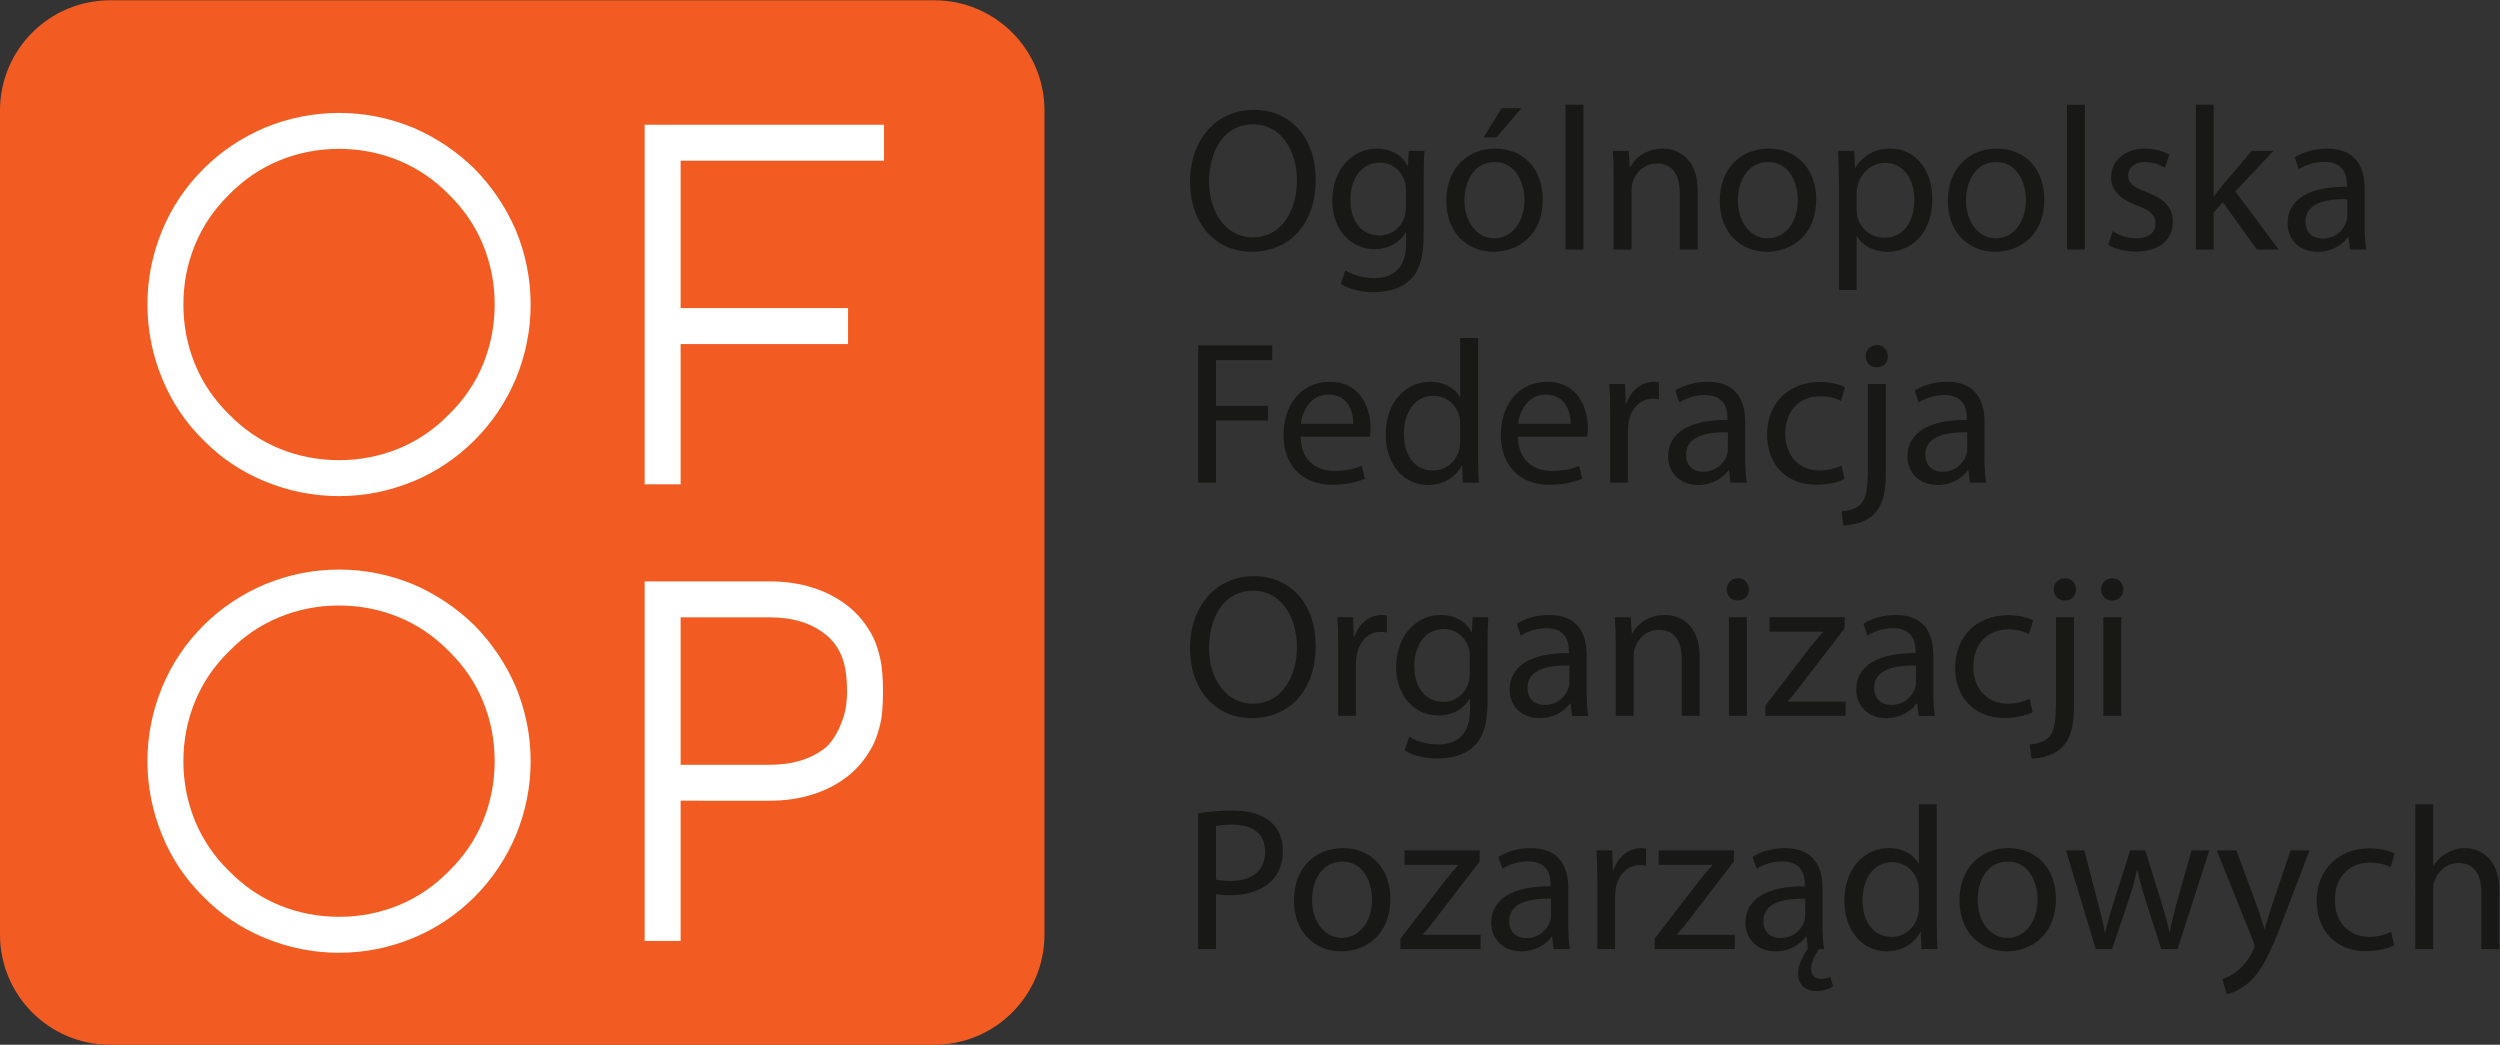
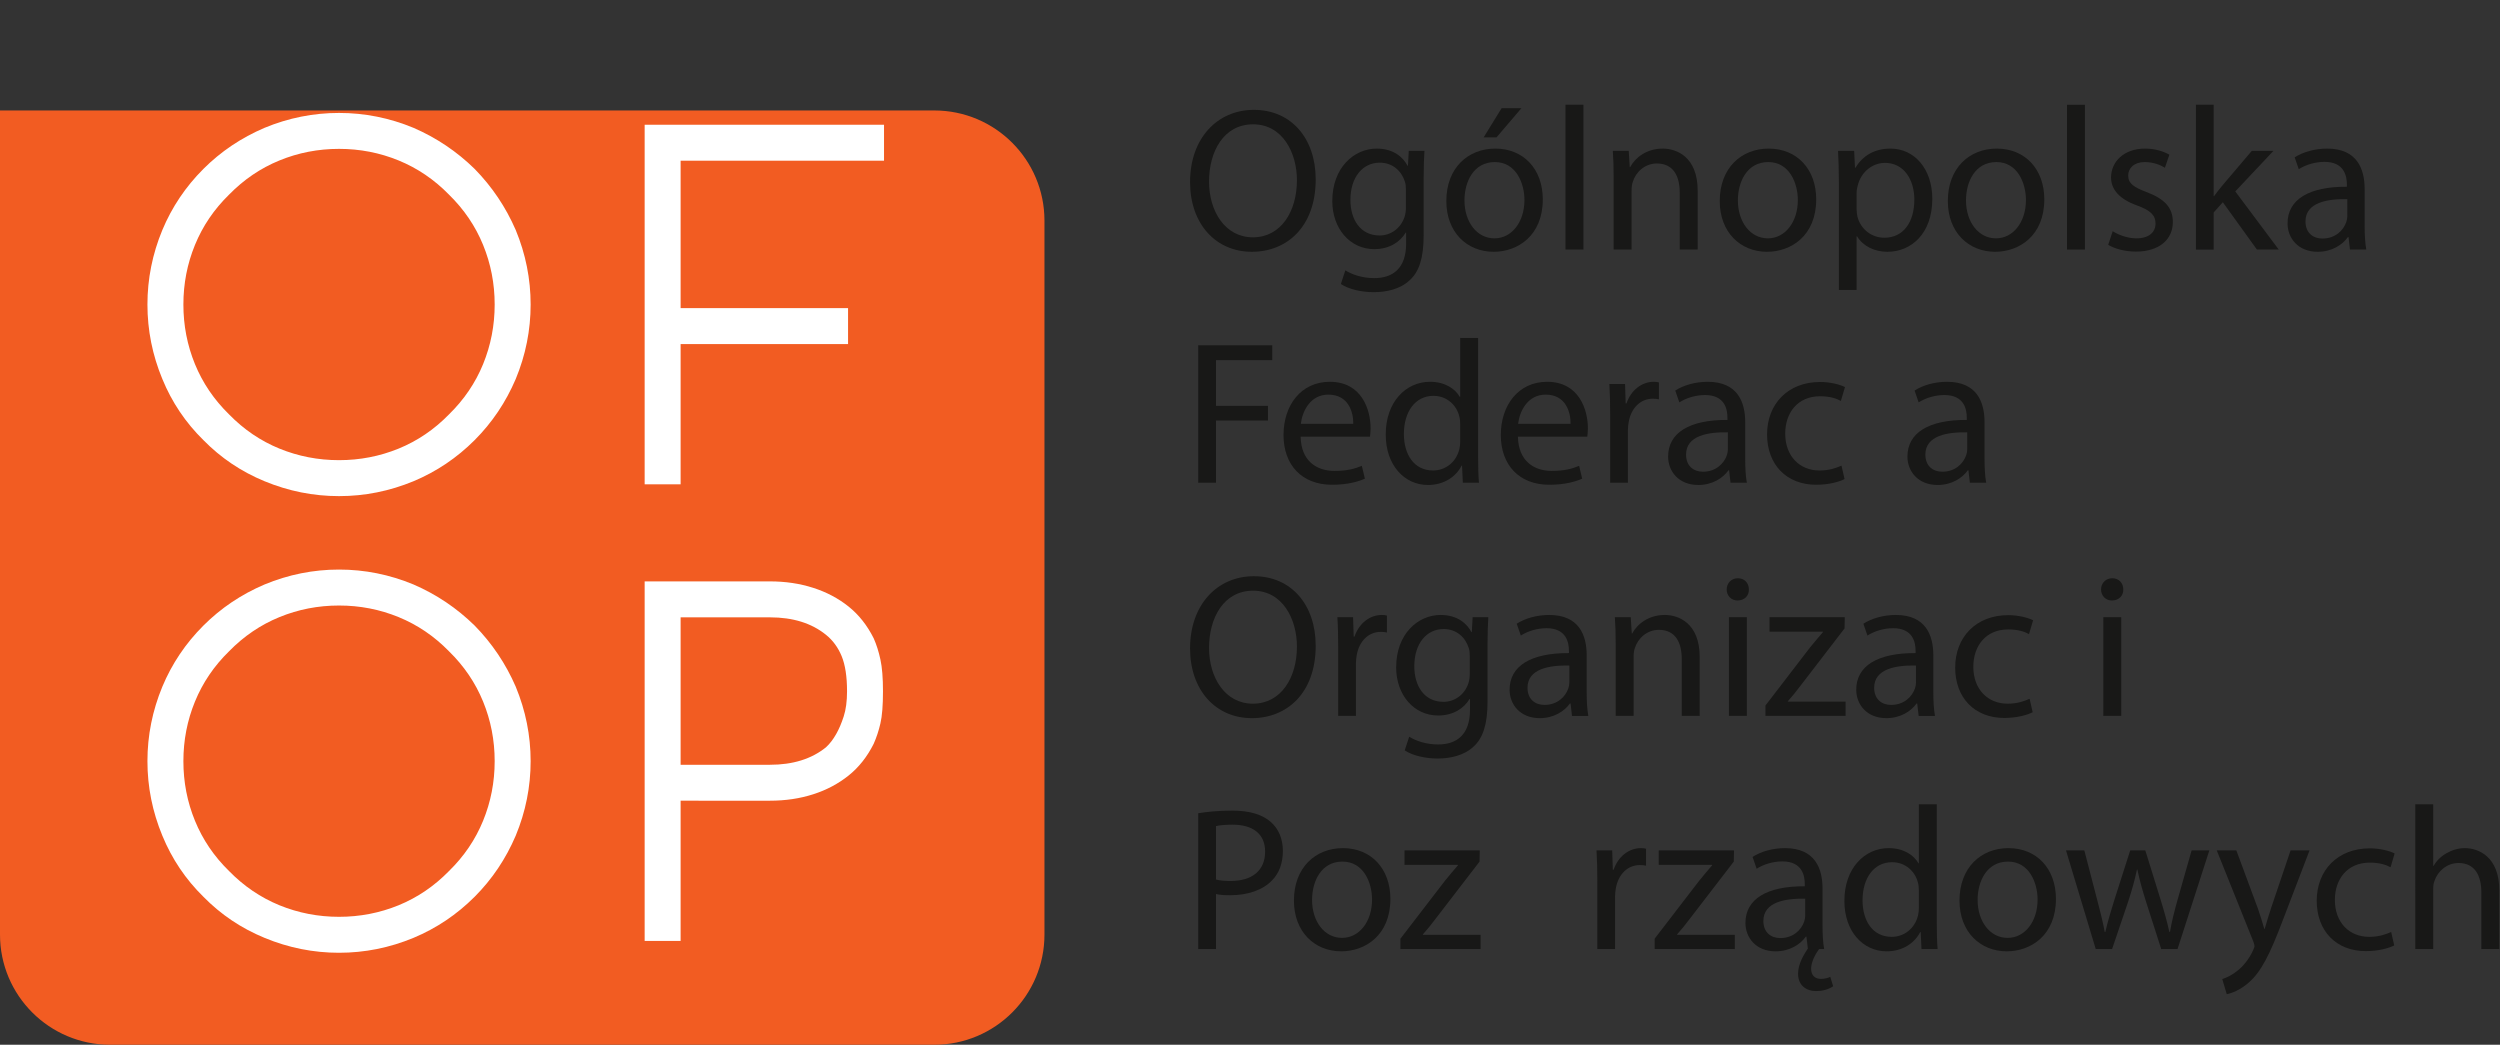
<svg xmlns="http://www.w3.org/2000/svg" viewBox="0 0 233.867 97.733" height="97.733" width="233.867" xml:space="preserve" id="svg2" version="1.1">
  <rect x="0" y="0" width="233.867" height="97.733" fill="#333333" stroke="none" />
  <defs id="defs6" />
  <g transform="matrix(1.333,0,0,-1.333,0,97.733)" id="g10">
    <g transform="scale(0.1)" id="g12">
      <path id="path14" style="fill:#181817;fill-opacity:1;fill-rule:nonzero;stroke:none" d="m 848.477,605.719 c 0,-20.625 11.164,-39.082 30.769,-39.082 19.758,0 30.91,18.183 30.91,40.078 0,19.18 -10.019,39.219 -30.761,39.219 -20.618,0 -30.918,-19.043 -30.918,-40.215 z m 74.851,1.562 c 0,-33.203 -20.183,-50.801 -44.793,-50.801 -25.488,0 -43.379,19.747 -43.379,48.946 0,30.625 19.043,50.664 44.805,50.664 26.34,0 43.367,-20.176 43.367,-48.809" />
      <path id="path16" style="fill:#181817;fill-opacity:1;fill-rule:nonzero;stroke:none" d="m 986.633,599.996 c 0,2.129 -0.149,4.004 -0.715,5.723 -2.297,7.285 -8.445,13.301 -17.605,13.301 -12.024,0 -20.618,-10.157 -20.618,-26.192 0,-13.594 6.875,-24.902 20.469,-24.902 7.734,0 14.746,4.863 17.461,12.89 0.723,2.129 1.008,4.571 1.008,6.719 z m 13.015,27.324 c -0.285,-5 -0.566,-10.586 -0.566,-19.023 v -40.234 c 0,-15.879 -3.144,-25.606 -9.883,-31.622 -6.719,-6.308 -16.457,-8.3 -25.183,-8.3 -8.301,0 -17.461,1.992 -23.039,5.722 l 3.144,9.59 c 4.578,-2.871 11.738,-5.449 20.32,-5.449 12.883,0 22.336,6.738 22.336,24.199 v 7.735 h -0.293 c -3.867,-6.446 -11.308,-11.602 -22.043,-11.602 -17.175,0 -29.48,14.59 -29.48,33.769 0,23.477 15.312,36.797 31.199,36.797 12.024,0 18.606,-6.308 21.613,-12.031 h 0.293 l 0.567,10.449 h 11.015" />
      <path id="path18" style="fill:#181817;fill-opacity:1;fill-rule:nonzero;stroke:none" d="m 1067.68,657.242 -17.47,-20.469 h -9.02 l 12.6,20.469 z m -39.95,-64.707 c 0,-15.156 8.73,-26.621 21.05,-26.621 12.02,0 21.04,11.309 21.04,26.914 0,11.738 -5.87,26.621 -20.76,26.621 -14.88,0 -21.33,-13.73 -21.33,-26.914 z m 54.97,0.723 c 0,-25.625 -17.75,-36.778 -34.5,-36.778 -18.75,0 -33.2,13.731 -33.2,35.625 0,23.204 15.18,36.797 34.36,36.797 19.88,0 33.34,-14.453 33.34,-35.644" />
      <path id="path20" style="fill:#181817;fill-opacity:1;fill-rule:nonzero;stroke:none" d="m 1098.61,659.664 h 12.6 V 558.043 h -12.6 v 101.621" />
      <path id="path22" style="fill:#181817;fill-opacity:1;fill-rule:nonzero;stroke:none" d="m 1132.41,608.57 c 0,7.168 -0.14,13.028 -0.57,18.75 h 11.17 l 0.71,-11.445 h 0.28 c 3.44,6.582 11.45,13.027 22.9,13.027 9.59,0 24.49,-5.722 24.49,-29.492 v -41.367 h -12.6 v 39.941 c 0,11.172 -4.16,20.469 -16.04,20.469 -8.3,0 -14.74,-5.879 -16.89,-12.89 -0.57,-1.563 -0.86,-3.711 -0.86,-5.86 v -41.66 h -12.59 v 50.527" />
      <path id="path24" style="fill:#181817;fill-opacity:1;fill-rule:nonzero;stroke:none" d="m 1219.61,592.535 c 0,-15.156 8.73,-26.621 21.03,-26.621 12.03,0 21.04,11.309 21.04,26.914 0,11.738 -5.86,26.621 -20.75,26.621 -14.89,0 -21.32,-13.73 -21.32,-26.914 z m 54.96,0.723 c 0,-25.625 -17.75,-36.778 -34.5,-36.778 -18.75,0 -33.2,13.731 -33.2,35.625 0,23.204 15.16,36.797 34.34,36.797 19.9,0 33.36,-14.453 33.36,-35.644" />
      <path id="path26" style="fill:#181817;fill-opacity:1;fill-rule:nonzero;stroke:none" d="m 1302.93,586.246 c 0,-1.855 0.29,-3.574 0.58,-5.156 2.29,-8.731 9.87,-14.746 18.89,-14.746 13.31,0 21.04,10.879 21.04,26.777 0,13.887 -7.3,25.762 -20.61,25.762 -8.59,0 -16.6,-6.153 -19.04,-15.606 -0.43,-1.582 -0.86,-3.437 -0.86,-5.156 z m -12.44,18.457 c 0,8.887 -0.29,16.035 -0.58,22.617 h 11.3 l 0.58,-11.875 h 0.28 c 5.16,8.438 13.32,13.457 24.63,13.457 16.74,0 29.34,-14.179 29.34,-35.214 0,-24.903 -15.18,-37.208 -31.49,-37.208 -9.16,0 -17.18,4.004 -21.33,10.879 h -0.29 v -37.656 h -12.44 v 75" />
      <path id="path28" style="fill:#181817;fill-opacity:1;fill-rule:nonzero;stroke:none" d="m 1379.69,592.535 c 0,-15.156 8.73,-26.621 21.03,-26.621 12.02,0 21.04,11.309 21.04,26.914 0,11.738 -5.86,26.621 -20.75,26.621 -14.89,0 -21.32,-13.73 -21.32,-26.914 z m 54.96,0.723 c 0,-25.625 -17.76,-36.778 -34.5,-36.778 -18.75,0 -33.21,13.731 -33.21,35.625 0,23.204 15.17,36.797 34.35,36.797 19.9,0 33.36,-14.453 33.36,-35.644" />
      <path id="path30" style="fill:#181817;fill-opacity:1;fill-rule:nonzero;stroke:none" d="m 1450.57,659.664 h 12.58 V 558.043 h -12.58 v 101.621" />
      <path id="path32" style="fill:#181817;fill-opacity:1;fill-rule:nonzero;stroke:none" d="m 1482.64,570.934 c 3.72,-2.442 10.31,-5.02 16.6,-5.02 9.16,0 13.46,4.59 13.46,10.313 0,6.015 -3.58,9.296 -12.89,12.734 -12.45,4.434 -18.32,11.309 -18.32,19.609 0,11.172 9.02,20.332 23.9,20.332 7.01,0 13.17,-2.011 17.03,-4.297 l -3.14,-9.16 c -2.72,1.719 -7.74,4.004 -14.17,4.004 -7.44,0 -11.59,-4.297 -11.59,-9.453 0,-5.723 4.15,-8.301 13.16,-11.719 12.03,-4.589 18.18,-10.605 18.18,-20.898 0,-12.168 -9.45,-20.762 -25.9,-20.762 -7.59,0 -14.6,1.856 -19.47,4.727 l 3.15,9.59" />
      <path id="path34" style="fill:#181817;fill-opacity:1;fill-rule:nonzero;stroke:none" d="m 1553.51,595.543 h 0.28 c 1.72,2.441 4.16,5.449 6.15,7.871 l 20.33,23.906 h 15.18 l -26.78,-28.476 30.49,-40.801 h -15.31 l -23.91,33.203 -6.43,-7.148 v -26.055 h -12.46 v 101.621 h 12.46 v -64.121" />
      <path id="path36" style="fill:#181817;fill-opacity:1;fill-rule:nonzero;stroke:none" d="m 1647.29,593.395 c -13.75,0.293 -29.35,-2.149 -29.35,-15.586 0,-8.164 5.44,-12.032 11.88,-12.032 9.02,0 14.75,5.723 16.74,11.602 0.43,1.289 0.73,2.715 0.73,4.004 z m 1.85,-35.352 -1,8.73 h -0.43 c -3.86,-5.429 -11.3,-10.293 -21.19,-10.293 -14.02,0 -21.17,9.864 -21.17,19.883 0,16.758 14.88,25.918 41.64,25.762 v 1.445 c 0,5.723 -1.57,16.016 -15.74,16.016 -6.45,0 -13.16,-1.992 -18.03,-5.137 l -2.87,8.301 c 5.72,3.711 14.03,6.152 22.77,6.152 21.18,0 26.33,-14.453 26.33,-28.339 v -25.918 c 0,-5.997 0.29,-11.875 1.15,-16.602 h -11.46" />
      <path id="path38" style="fill:#181817;fill-opacity:1;fill-rule:nonzero;stroke:none" d="m 840.891,490.875 h 51.953 V 480.426 H 853.34 v -32.051 h 36.504 V 438.063 H 853.34 V 394.41 h -12.449 v 96.465" />
      <path id="path40" style="fill:#181817;fill-opacity:1;fill-rule:nonzero;stroke:none" d="m 949.688,435.777 c 0.148,8.008 -3.282,20.469 -17.461,20.469 -12.735,0 -18.321,-11.738 -19.317,-20.469 z m -36.922,-9.023 c 0.281,-17.031 11.16,-24.043 23.757,-24.043 9.024,0 14.454,1.582 19.18,3.574 l 2.149,-9.023 c -4.434,-1.992 -12.032,-4.278 -23.047,-4.278 -21.328,0 -34.063,14.024 -34.063,34.922 0,20.899 12.305,37.344 32.488,37.344 22.61,0 28.625,-19.883 28.625,-32.637 0,-2.558 -0.285,-4.57 -0.429,-5.859 h -48.66" />
      <path id="path42" style="fill:#181817;fill-opacity:1;fill-rule:nonzero;stroke:none" d="m 1024.73,435.484 c 0,1.582 -0.15,3.731 -0.58,5.293 -1.86,8.028 -8.73,14.61 -18.17,14.61 -13.031,0 -20.765,-11.465 -20.765,-26.778 0,-14.023 6.875,-25.605 20.465,-25.605 8.45,0 16.18,5.566 18.47,15.019 0.43,1.719 0.58,3.438 0.58,5.43 z m 12.58,60.547 v -83.73 c 0,-6.153 0.15,-13.164 0.58,-17.891 h -11.31 l -0.56,12.012 h -0.3 c -3.86,-7.715 -12.3,-13.594 -23.61,-13.594 -16.751,0 -29.63,14.18 -29.63,35.215 -0.136,23.047 14.168,37.207 31.06,37.207 10.59,0 17.75,-5 20.89,-10.586 h 0.3 v 41.367 h 12.58" />
      <path id="path44" style="fill:#181817;fill-opacity:1;fill-rule:nonzero;stroke:none" d="m 1102.19,435.777 c 0.13,8.008 -3.3,20.469 -17.46,20.469 -12.75,0 -18.32,-11.738 -19.34,-20.469 z m -36.94,-9.023 c 0.3,-17.031 11.17,-24.043 23.76,-24.043 9.02,0 14.47,1.582 19.18,3.574 l 2.15,-9.023 c -4.44,-1.992 -12.02,-4.278 -23.05,-4.278 -21.31,0 -34.06,14.024 -34.06,34.922 0,20.899 12.32,37.344 32.49,37.344 22.62,0 28.63,-19.883 28.63,-32.637 0,-2.558 -0.29,-4.57 -0.43,-5.859 h -48.67" />
      <path id="path46" style="fill:#181817;fill-opacity:1;fill-rule:nonzero;stroke:none" d="m 1129.98,442.066 c 0,8.164 -0.15,15.176 -0.57,21.622 h 11.02 l 0.43,-13.594 h 0.57 c 3.15,9.297 10.74,15.156 19.18,15.156 1.43,0 2.44,-0.137 3.58,-0.43 v -11.875 c -1.29,0.293 -2.58,0.43 -4.3,0.43 -8.87,0 -15.16,-6.719 -16.88,-16.172 -0.3,-1.719 -0.58,-3.73 -0.58,-5.859 V 394.41 h -12.45 v 47.656" />
      <path id="path48" style="fill:#181817;fill-opacity:1;fill-rule:nonzero;stroke:none" d="m 1212.58,429.762 c -13.74,0.293 -29.34,-2.149 -29.34,-15.606 0,-8.164 5.43,-12.011 11.88,-12.011 9.02,0 14.74,5.722 16.75,11.582 0.42,1.289 0.71,2.714 0.71,4.003 z m 1.86,-35.352 -1,8.731 h -0.43 c -3.87,-5.45 -11.31,-10.313 -21.18,-10.313 -14.03,0 -21.19,9.883 -21.19,19.902 0,16.739 14.89,25.899 41.65,25.762 v 1.426 c 0,5.723 -1.57,16.035 -15.74,16.035 -6.44,0 -13.17,-2.012 -18.03,-5.156 l -2.87,8.301 c 5.73,3.73 14.03,6.152 22.77,6.152 21.17,0 26.33,-14.453 26.33,-28.34 v -25.898 c 0,-6.016 0.29,-11.875 1.15,-16.602 h -11.46" />
      <path id="path50" style="fill:#181817;fill-opacity:1;fill-rule:nonzero;stroke:none" d="m 1294.47,396.988 c -3.29,-1.718 -10.58,-4.004 -19.89,-4.004 -20.89,0 -34.49,14.161 -34.49,35.352 0,21.328 14.6,36.777 37.21,36.777 7.45,0 14.03,-1.855 17.47,-3.574 l -2.88,-9.746 c -3,1.719 -7.72,3.301 -14.59,3.301 -15.89,0 -24.47,-11.739 -24.47,-26.192 0,-16.035 10.3,-25.898 24.05,-25.898 7.14,0 11.87,1.855 15.44,3.418 l 2.15,-9.434" />
-       <path id="path52" style="fill:#181817;fill-opacity:1;fill-rule:nonzero;stroke:none" d="m 1324.84,483.141 c 0.15,-4.141 -2.85,-7.715 -7.87,-7.715 -4.72,0 -7.72,3.574 -7.72,7.715 0,4.433 3.29,7.871 8.02,7.871 4.57,0 7.57,-3.438 7.57,-7.871 z m -32.48,-108.77 c 5.73,0.43 10.73,2.012 13.73,5.293 3.44,4.004 4.73,9.453 4.73,26.055 v 57.969 h 12.6 v -62.833 c 0,-13.457 -2.15,-22.187 -8.3,-28.496 -5.59,-5.566 -14.75,-7.871 -21.47,-7.871 l -1.29,9.883" />
      <path id="path54" style="fill:#181817;fill-opacity:1;fill-rule:nonzero;stroke:none" d="m 1380.54,429.762 c -13.74,0.293 -29.35,-2.149 -29.35,-15.606 0,-8.164 5.44,-12.011 11.88,-12.011 9.02,0 14.74,5.722 16.75,11.582 0.43,1.289 0.72,2.714 0.72,4.003 z m 1.86,-35.352 -1.01,8.731 h -0.43 c -3.86,-5.45 -11.3,-10.313 -21.17,-10.313 -14.03,0 -21.2,9.883 -21.2,19.902 0,16.739 14.89,25.899 41.66,25.762 v 1.426 c 0,5.723 -1.58,16.035 -15.75,16.035 -6.43,0 -13.16,-2.012 -18.04,-5.156 l -2.85,8.301 c 5.73,3.73 14.03,6.152 22.76,6.152 21.18,0 26.33,-14.453 26.33,-28.34 v -25.898 c 0,-6.016 0.29,-11.875 1.15,-16.602 h -11.45" />
      <path id="path56" style="fill:#181817;fill-opacity:1;fill-rule:nonzero;stroke:none" d="m 848.477,278.438 c 0,-20.606 11.164,-39.083 30.769,-39.083 19.758,0 30.91,18.184 30.91,40.079 0,19.179 -10.019,39.218 -30.761,39.218 -20.618,0 -30.918,-19.043 -30.918,-40.214 z M 923.328,280 c 0,-33.203 -20.183,-50.801 -44.793,-50.801 -25.488,0 -43.379,19.746 -43.379,48.946 0,30.625 19.043,50.664 44.805,50.664 26.34,0 43.367,-20.176 43.367,-48.809" />
      <path id="path58" style="fill:#181817;fill-opacity:1;fill-rule:nonzero;stroke:none" d="m 939.109,278.438 c 0,8.164 -0.144,15.175 -0.574,21.601 h 11.028 l 0.425,-13.594 h 0.578 c 3.145,9.317 10.723,15.176 19.18,15.176 1.426,0 2.422,-0.137 3.574,-0.43 v -11.875 c -1.289,0.274 -2.578,0.43 -4.297,0.43 -8.867,0 -15.175,-6.738 -16.894,-16.172 -0.274,-1.719 -0.566,-3.73 -0.566,-5.879 v -36.914 h -12.454 v 47.657" />
      <path id="path60" style="fill:#181817;fill-opacity:1;fill-rule:nonzero;stroke:none" d="m 1031.45,272.715 c 0,2.148 -0.14,4.004 -0.72,5.723 -2.29,7.304 -8.44,13.3 -17.6,13.3 -12.03,0 -20.61,-10.156 -20.61,-26.191 0,-13.594 6.875,-24.902 20.47,-24.902 7.72,0 14.74,4.863 17.46,12.89 0.71,2.149 1,4.57 1,6.719 z m 13.02,27.324 c -0.28,-5 -0.56,-10.586 -0.56,-19.023 v -40.215 c 0,-15.899 -3.16,-25.625 -9.89,-31.641 -6.72,-6.289 -16.46,-8.301 -25.19,-8.301 -8.3,0 -17.463,2.012 -23.037,5.723 l 3.152,9.59 c 4.571,-2.852 11.725,-5.43 20.315,-5.43 12.89,0 22.33,6.719 22.33,24.18 v 7.734 h -0.28 c -3.87,-6.445 -11.31,-11.601 -22.05,-11.601 -17.17,0 -29.475,14.609 -29.475,33.789 0,23.476 15.313,36.777 31.195,36.777 12.03,0 18.61,-6.289 21.62,-12.031 h 0.28 l 0.58,10.449 h 11.01" />
      <path id="path62" style="fill:#181817;fill-opacity:1;fill-rule:nonzero;stroke:none" d="m 1101.33,266.133 c -13.74,0.273 -29.35,-2.149 -29.35,-15.606 0,-8.164 5.44,-12.031 11.89,-12.031 9.01,0 14.74,5.723 16.74,11.602 0.43,1.289 0.72,2.715 0.72,4.004 z m 1.85,-35.352 -0.99,8.731 h -0.43 c -3.87,-5.449 -11.31,-10.313 -21.19,-10.313 -14.03,0 -21.18,9.883 -21.18,19.903 0,16.738 14.89,25.898 41.65,25.761 v 1.426 c 0,5.723 -1.58,16.035 -15.75,16.035 -6.44,0 -13.16,-2.011 -18.02,-5.156 l -2.88,8.301 c 5.73,3.711 14.04,6.152 22.77,6.152 21.18,0 26.34,-14.453 26.34,-28.34 v -25.898 c 0,-6.016 0.28,-11.895 1.14,-16.602 h -11.46" />
      <path id="path64" style="fill:#181817;fill-opacity:1;fill-rule:nonzero;stroke:none" d="m 1133.85,281.289 c 0,7.168 -0.15,13.027 -0.58,18.75 h 11.16 l 0.72,-11.445 h 0.28 c 3.44,6.582 11.45,13.027 22.91,13.027 9.59,0 24.47,-5.723 24.47,-29.492 v -41.348 h -12.6 v 39.922 c 0,11.172 -4.15,20.469 -16.03,20.469 -8.3,0 -14.74,-5.859 -16.89,-12.871 -0.57,-1.582 -0.85,-3.731 -0.85,-5.879 v -41.641 h -12.59 v 50.508" />
      <path id="path66" style="fill:#181817;fill-opacity:1;fill-rule:nonzero;stroke:none" d="m 1213.31,230.781 v 69.258 h 12.59 v -69.258 z m 14.02,88.731 c 0.15,-4.297 -2.99,-7.735 -8.01,-7.735 -4.44,0 -7.58,3.438 -7.58,7.735 0,4.433 3.29,7.871 7.87,7.871 4.73,0 7.72,-3.438 7.72,-7.871" />
      <path id="path68" style="fill:#181817;fill-opacity:1;fill-rule:nonzero;stroke:none" d="m 1238.95,238.066 31.34,40.801 c 3.01,3.711 5.86,7.012 9.02,10.723 v 0.293 h -37.5 v 10.156 h 52.81 l -0.15,-7.871 -30.92,-40.215 c -2.85,-3.867 -5.72,-7.305 -8.86,-10.879 v -0.273 h 40.51 v -10.02 h -56.25 v 7.285" />
      <path id="path70" style="fill:#181817;fill-opacity:1;fill-rule:nonzero;stroke:none" d="m 1344.59,266.133 c -13.74,0.273 -29.34,-2.149 -29.34,-15.606 0,-8.164 5.43,-12.031 11.88,-12.031 9.02,0 14.75,5.723 16.75,11.602 0.43,1.289 0.71,2.715 0.71,4.004 z m 1.87,-35.352 -1.01,8.731 h -0.43 c -3.87,-5.449 -11.31,-10.313 -21.18,-10.313 -14.03,0 -21.18,9.883 -21.18,19.903 0,16.738 14.88,25.898 41.65,25.761 v 1.426 c 0,5.723 -1.58,16.035 -15.75,16.035 -6.44,0 -13.17,-2.011 -18.03,-5.156 l -2.86,8.301 c 5.72,3.711 14.02,6.152 22.76,6.152 21.17,0 26.33,-14.453 26.33,-28.34 v -25.898 c 0,-6.016 0.29,-11.895 1.15,-16.602 h -11.45" />
      <path id="path72" style="fill:#181817;fill-opacity:1;fill-rule:nonzero;stroke:none" d="m 1426.48,233.359 c -3.29,-1.718 -10.58,-4.023 -19.89,-4.023 -20.89,0 -34.49,14.18 -34.49,35.352 0,21.328 14.6,36.796 37.22,36.796 7.44,0 14.02,-1.875 17.46,-3.574 l -2.87,-9.746 c -3.01,1.719 -7.73,3.301 -14.59,3.301 -15.9,0 -24.48,-11.738 -24.48,-26.192 0,-16.035 10.3,-25.918 24.05,-25.918 7.15,0 11.87,1.875 15.45,3.438 l 2.14,-9.434" />
-       <path id="path74" style="fill:#181817;fill-opacity:1;fill-rule:nonzero;stroke:none" d="m 1456.86,319.512 c 0.14,-4.141 -2.86,-7.735 -7.88,-7.735 -4.72,0 -7.72,3.594 -7.72,7.735 0,4.433 3.29,7.871 8.02,7.871 4.57,0 7.58,-3.438 7.58,-7.871 z m -32.48,-108.77 c 5.72,0.43 10.72,1.992 13.73,5.293 3.43,4.004 4.72,9.434 4.72,26.055 v 57.949 h 12.6 v -62.832 c 0,-13.437 -2.15,-22.168 -8.3,-28.477 -5.59,-5.585 -14.75,-7.871 -21.47,-7.871 l -1.28,9.883" />
      <path id="path76" style="fill:#181817;fill-opacity:1;fill-rule:nonzero;stroke:none" d="m 1476.05,230.781 v 69.258 h 12.59 v -69.258 z m 14.03,88.731 c 0.13,-4.297 -3.01,-7.735 -8.02,-7.735 -4.44,0 -7.59,3.438 -7.59,7.735 0,4.433 3.3,7.871 7.87,7.871 4.73,0 7.74,-3.438 7.74,-7.871" />
      <path id="path78" style="fill:#181817;fill-opacity:1;fill-rule:nonzero;stroke:none" d="m 853.34,115.938 c 2.715,-0.723 6.152,-0.997 10.305,-0.997 15.027,0 24.187,7.286 24.187,20.606 0,12.734 -9.016,18.887 -22.754,18.887 -5.437,0 -9.59,-0.43 -11.738,-0.996 z m -12.449,46.523 c 6.004,0.996 13.875,1.855 23.894,1.855 12.317,0 21.328,-2.871 27.051,-8.007 5.305,-4.59 8.445,-11.602 8.445,-20.196 0,-8.73 -2.566,-15.586 -7.437,-20.605 -6.582,-7.012 -17.317,-10.586 -29.485,-10.586 -3.718,0 -7.16,0.137 -10.019,0.859 V 67.129 h -12.449 v 95.332" />
      <path id="path80" style="fill:#181817;fill-opacity:1;fill-rule:nonzero;stroke:none" d="m 920.781,101.621 c 0,-15.176 8.731,-26.621 21.043,-26.621 12.024,0 21.047,11.309 21.047,26.914 0,11.738 -5.879,26.621 -20.762,26.621 -14.882,0 -21.328,-13.75 -21.328,-26.914 z m 54.961,0.723 c 0,-25.625 -17.746,-36.778 -34.492,-36.778 -18.75,0 -33.203,13.73 -33.203,35.625 0,23.184 15.176,36.797 34.355,36.797 19.883,0 33.34,-14.472 33.34,-35.644" />
      <path id="path82" style="fill:#181817;fill-opacity:1;fill-rule:nonzero;stroke:none" d="m 982.793,74.434 31.347,40.781 c 3.01,3.73 5.86,7.012 9.01,10.742 v 0.293 h -37.498 v 10.156 h 52.818 l -0.15,-7.871 -30.92,-40.215 c -2.85,-3.867 -5.72,-7.305 -8.865,-10.879 v -0.293 h 40.505 V 67.129 h -56.247 v 7.305" />
-       <path id="path84" style="fill:#181817;fill-opacity:1;fill-rule:nonzero;stroke:none" d="m 1088.44,102.48 c -13.74,0.293 -29.34,-2.148 -29.34,-15.605 0,-8.145 5.43,-12.012 11.88,-12.012 9.02,0 14.74,5.723 16.74,11.582 0.43,1.289 0.72,2.734 0.72,4.024 z m 1.86,-35.351 -1,8.73 h -0.43 c -3.87,-5.43 -11.31,-10.293 -21.18,-10.293 -14.03,0 -21.19,9.863 -21.19,19.883 0,16.758 14.89,25.918 41.65,25.762 v 1.426 c 0,5.742 -1.57,16.035 -15.74,16.035 -6.44,0 -13.17,-1.992 -18.03,-5.156 l -2.87,8.3 c 5.73,3.731 14.03,6.172 22.77,6.172 21.17,0 26.33,-14.472 26.33,-28.34 V 83.731 c 0,-6.016 0.29,-11.875 1.15,-16.602 h -11.46" />
      <path id="path86" style="fill:#181817;fill-opacity:1;fill-rule:nonzero;stroke:none" d="m 1120.96,114.785 c 0,8.164 -0.15,15.176 -0.57,21.621 h 11.02 l 0.43,-13.593 h 0.56 c 3.16,9.296 10.74,15.175 19.18,15.175 1.44,0 2.44,-0.156 3.59,-0.429 v -11.895 c -1.29,0.293 -2.58,0.43 -4.3,0.43 -8.88,0 -15.17,-6.719 -16.89,-16.172 -0.29,-1.719 -0.57,-3.711 -0.57,-5.859 V 67.129 h -12.45 v 47.656" />
      <path id="path88" style="fill:#181817;fill-opacity:1;fill-rule:nonzero;stroke:none" d="m 1161.19,74.434 31.35,40.781 c 3.01,3.73 5.87,7.012 9.02,10.742 v 0.293 h -37.5 v 10.156 h 52.82 l -0.15,-7.871 -30.92,-40.215 c -2.86,-3.867 -5.72,-7.305 -8.88,-10.879 v -0.293 h 40.51 V 67.129 h -56.25 v 7.305" />
      <path id="path90" style="fill:#181817;fill-opacity:1;fill-rule:nonzero;stroke:none" d="m 1266.85,102.48 c -13.74,0.293 -29.35,-2.148 -29.35,-15.605 0,-8.145 5.45,-12.012 11.88,-12.012 9.02,0 14.75,5.723 16.75,11.582 0.43,1.289 0.72,2.734 0.72,4.024 z m -36.93,29.336 c 5.72,3.731 14.03,6.172 22.76,6.172 21.19,0 26.33,-14.472 26.33,-28.34 V 83.731 c 0,-6.445 0.29,-12.012 1.15,-16.602 h -3.58 c -2.15,-2.852 -5.58,-8.73 -5.58,-13.73 0,-4.883 2.87,-7.168 6.87,-7.168 2.72,0 4.73,0.586 6.58,1.426 l 2.01,-6.582 c -3.3,-2.422 -8.02,-3.418 -11.89,-3.418 -7.29,0 -12.73,4.277 -12.73,12.148 0,7.168 4.29,13.75 6.87,17.754 l -1,8.301 h -0.43 c -3.86,-5.43 -11.3,-10.293 -21.19,-10.293 -14.02,0 -21.18,9.863 -21.18,19.883 0,16.758 14.88,25.918 41.65,25.762 v 1.426 c 0,5.742 -1.58,16.035 -15.74,16.035 -6.44,0 -13.16,-1.992 -18.04,-5.156 l -2.86,8.3" />
      <path id="path92" style="fill:#181817;fill-opacity:1;fill-rule:nonzero;stroke:none" d="m 1346.6,108.203 c 0,1.582 -0.14,3.731 -0.57,5.293 -1.87,8.027 -8.74,14.609 -18.18,14.609 -13.03,0 -20.76,-11.445 -20.76,-26.757 0,-14.043 6.87,-25.625 20.47,-25.625 8.45,0 16.17,5.586 18.47,15.02 0.43,1.719 0.57,3.438 0.57,5.449 z m 12.59,60.547 V 85.019 c 0,-6.152 0.15,-13.164 0.58,-17.891 h -11.31 l -0.57,12.031 h -0.29 c -3.87,-7.734 -12.31,-13.594 -23.62,-13.594 -16.74,0 -29.62,14.16 -29.62,35.196 -0.14,23.047 14.17,37.226 31.05,37.226 10.6,0 17.75,-5.019 20.9,-10.605 h 0.29 v 41.367 h 12.59" />
      <path id="path94" style="fill:#181817;fill-opacity:1;fill-rule:nonzero;stroke:none" d="m 1387.85,101.621 c 0,-15.176 8.73,-26.621 21.04,-26.621 12.03,0 21.04,11.309 21.04,26.914 0,11.738 -5.87,26.621 -20.75,26.621 -14.88,0 -21.33,-13.75 -21.33,-26.914 z m 54.96,0.723 c 0,-25.625 -17.75,-36.778 -34.49,-36.778 -18.75,0 -33.2,13.73 -33.2,35.625 0,23.184 15.16,36.797 34.34,36.797 19.9,0 33.35,-14.472 33.35,-35.644" />
      <path id="path96" style="fill:#181817;fill-opacity:1;fill-rule:nonzero;stroke:none" d="m 1462.73,136.406 9.16,-35.215 c 2.02,-7.734 3.87,-14.882 5.16,-22.031 h 0.43 c 1.57,7.012 3.87,14.453 6.15,21.895 l 11.31,35.351 h 10.59 l 10.74,-34.629 c 2.58,-8.32 4.58,-15.605 6.15,-22.617 h 0.43 c 1.14,7.012 3.01,14.297 5.29,22.461 l 9.89,34.785 h 12.44 l -22.33,-69.277 h -11.44 l -10.6,33.066 c -2.43,7.735 -4.43,14.59 -6.15,22.754 h -0.28 c -1.72,-8.301 -3.87,-15.449 -6.3,-22.89 l -11.16,-32.93 h -11.46 l -20.89,69.277 h 12.87" />
      <path id="path98" style="fill:#181817;fill-opacity:1;fill-rule:nonzero;stroke:none" d="m 1569.41,136.406 15.17,-40.937 c 1.57,-4.57 3.29,-10.02 4.44,-14.16 h 0.28 c 1.29,4.141 2.72,9.434 4.44,14.453 l 13.74,40.644 h 13.31 l -18.9,-49.375 c -9.01,-23.77 -15.16,-35.938 -23.75,-43.379 -6.16,-5.43 -12.31,-7.578 -15.46,-8.145 l -3.15,10.586 c 3.15,0.996 7.31,3.008 11.02,6.152 3.43,2.715 7.73,7.578 10.59,14.023 0.58,1.289 1.01,2.285 1.01,3.008 0,0.723 -0.29,1.719 -0.86,3.301 l -25.63,63.828 h 13.75" />
      <path id="path100" style="fill:#181817;fill-opacity:1;fill-rule:nonzero;stroke:none" d="m 1680.21,69.707 c -3.3,-1.719 -10.59,-4.004 -19.9,-4.004 -20.89,0 -34.49,14.16 -34.49,35.352 0,21.328 14.61,36.777 37.22,36.777 7.44,0 14.03,-1.855 17.46,-3.574 l -2.86,-9.727 c -3.01,1.719 -7.74,3.282 -14.6,3.282 -15.89,0 -24.48,-11.739 -24.48,-26.192 0,-16.035 10.31,-25.898 24.05,-25.898 7.16,0 11.88,1.855 15.46,3.438 l 2.14,-9.453" />
      <path id="path102" style="fill:#181817;fill-opacity:1;fill-rule:nonzero;stroke:none" d="m 1694.98,168.75 h 12.6 v -43.223 h 0.29 c 1.99,3.575 5.15,6.719 9.01,8.868 3.73,2.148 8.16,3.593 12.89,3.593 9.29,0 24.19,-5.742 24.19,-29.629 V 67.129 h -12.6 v 39.785 c 0,11.172 -4.15,20.625 -16.03,20.625 -8.16,0 -14.61,-5.742 -16.89,-12.598 -0.72,-1.718 -0.86,-3.574 -0.86,-6.015 V 67.129 h -12.6 V 168.75" />
-       <path id="path104" style="fill:#f25c22;fill-opacity:1;fill-rule:nonzero;stroke:none" d="M 732.98,77.324 C 732.98,34.609 698.359,0 655.664,0 H 77.324 C 34.629,0 0,34.609 0,77.324 V 655.66 c 0,42.695 34.629,77.324 77.324,77.324 H 655.664 c 42.695,0 77.316,-34.629 77.316,-77.324 V 77.324" />
+       <path id="path104" style="fill:#f25c22;fill-opacity:1;fill-rule:nonzero;stroke:none" d="M 732.98,77.324 C 732.98,34.609 698.359,0 655.664,0 H 77.324 C 34.629,0 0,34.609 0,77.324 V 655.66 H 655.664 c 42.695,0 77.316,-34.629 77.316,-77.324 V 77.324" />
      <path id="path106" style="fill:#ffffff;fill-opacity:1;fill-rule:nonzero;stroke:none" d="m 237.93,628.707 c -14.668,0 -28.614,-2.715 -41.817,-8.125 -13.222,-5.41 -25,-13.398 -35.332,-23.965 -10.578,-10.332 -18.554,-22.109 -23.965,-35.332 -5.41,-13.222 -8.117,-27.148 -8.117,-41.816 0,-14.649 2.707,-28.594 8.117,-41.817 5.411,-13.203 13.387,-24.98 23.965,-35.312 10.332,-10.586 22.11,-18.574 35.332,-23.985 13.203,-5.39 27.149,-8.105 41.817,-8.105 14.648,0 28.586,2.715 41.804,8.105 13.215,5.411 24.993,13.399 35.325,23.985 10.578,10.332 18.562,22.109 23.972,35.312 5.403,13.223 8.117,27.168 8.117,41.817 0,14.668 -2.714,28.594 -8.117,41.816 -5.41,13.223 -13.394,25 -23.972,35.332 -10.332,10.567 -22.11,18.555 -35.325,23.965 -13.218,5.41 -27.156,8.125 -41.804,8.125 z m 0,-243.691 c -18.028,0 -35.45,3.496 -52.285,10.449 -16.336,6.738 -30.625,16.348 -42.891,28.848 -12.5,12.265 -22.109,26.542 -28.828,42.89 -6.973,16.817 -10.457,34.258 -10.457,52.266 0,18.027 3.484,35.449 10.457,52.285 6.719,16.094 16.328,30.391 28.828,42.891 12.266,12.246 26.555,21.855 42.891,28.828 16.835,6.972 34.257,10.449 52.285,10.449 18.015,0 35.429,-3.477 52.265,-10.449 16.082,-6.973 30.391,-16.582 42.891,-28.828 12.246,-12.5 21.855,-26.797 28.84,-42.891 6.961,-16.836 10.457,-34.258 10.457,-52.285 0,-18.008 -3.496,-35.449 -10.457,-52.266 -6.985,-16.348 -16.594,-30.625 -28.84,-42.89 -12.5,-12.5 -26.809,-22.11 -42.891,-28.848 -16.836,-6.953 -34.25,-10.449 -52.265,-10.449" />
      <path id="path108" style="fill:#ffffff;fill-opacity:1;fill-rule:nonzero;stroke:none" d="M 477.637,620.406 V 516.949 H 595.145 V 491.715 H 477.637 V 393.297 H 452.402 V 645.641 H 620.383 V 620.406 H 477.637" />
      <path id="path110" style="fill:#ffffff;fill-opacity:1;fill-rule:nonzero;stroke:none" d="m 237.93,308.242 c -14.668,0 -28.614,-2.715 -41.817,-8.125 -13.222,-5.41 -25,-13.398 -35.332,-23.965 -10.578,-10.332 -18.554,-22.109 -23.965,-35.332 -5.41,-13.203 -8.117,-27.148 -8.117,-41.797 0,-14.668 2.707,-28.613 8.117,-41.816 5.411,-13.223 13.387,-25 23.965,-35.332 10.332,-10.566 22.11,-18.555 35.332,-23.984 13.203,-5.391 27.149,-8.105 41.817,-8.105 14.648,0 28.586,2.715 41.804,8.105 13.215,5.429 24.993,13.418 35.325,23.984 10.578,10.332 18.562,22.109 23.972,35.332 5.403,13.203 8.117,27.148 8.117,41.816 0,14.649 -2.714,28.594 -8.117,41.797 -5.41,13.223 -13.394,25 -23.972,35.332 -10.332,10.567 -22.11,18.555 -35.325,23.965 -13.218,5.41 -27.156,8.125 -41.804,8.125 z m 0,-243.691 c -18.028,0 -35.45,3.496 -52.285,10.469 -16.336,6.719 -30.625,16.328 -42.891,28.828 -12.5,12.265 -22.109,26.562 -28.828,42.89 -6.973,16.836 -10.457,34.258 -10.457,52.285 0,18.008 3.484,35.43 10.457,52.266 6.719,16.094 16.328,30.391 28.828,42.891 12.266,12.246 26.555,21.875 42.891,28.828 16.835,6.972 34.257,10.469 52.285,10.469 18.015,0 35.429,-3.497 52.265,-10.469 16.082,-6.953 30.391,-16.582 42.891,-28.828 12.246,-12.5 21.855,-26.797 28.84,-42.891 6.961,-16.836 10.457,-34.258 10.457,-52.266 0,-18.027 -3.496,-35.449 -10.457,-52.285 -6.985,-16.328 -16.594,-30.625 -28.84,-42.89 C 320.586,91.348 306.277,81.738 290.195,75.019 273.359,68.047 255.945,64.551 237.93,64.551" />
      <path id="path112" style="fill:#ffffff;fill-opacity:1;fill-rule:nonzero;stroke:none" d="m 579.648,208.75 c 2.637,2.402 5.04,5.527 7.207,9.375 1.915,3.359 3.665,7.441 5.223,12.246 1.567,4.805 2.356,10.703 2.356,17.676 0,10.332 -1.27,18.555 -3.789,24.687 -2.532,6.114 -6.192,11.114 -10.997,14.961 -10.097,8.164 -23.195,12.246 -39.296,12.246 H 477.637 V 196.484 h 62.715 c 16.101,0 29.199,4.102 39.296,12.266 z m 33.516,76.426 c 1.926,-4.336 3.496,-9.278 4.688,-14.805 1.211,-5.508 1.804,-12.969 1.804,-22.324 0,-9.863 -0.593,-17.383 -1.804,-22.539 -1.192,-5.176 -2.762,-9.903 -4.688,-14.238 -4.559,-9.141 -10.449,-16.582 -17.656,-22.344 -7.207,-5.762 -15.508,-10.176 -24.871,-13.164 -9.375,-3.008 -19.465,-4.492 -30.285,-4.492 H 477.637 V 72.852 H 452.402 V 325.176 h 87.95 c 10.82,0 20.91,-1.504 30.285,-4.512 9.363,-2.988 17.664,-7.383 24.871,-13.144 7.207,-5.762 13.097,-13.223 17.656,-22.344" />
    </g>
  </g>
</svg>